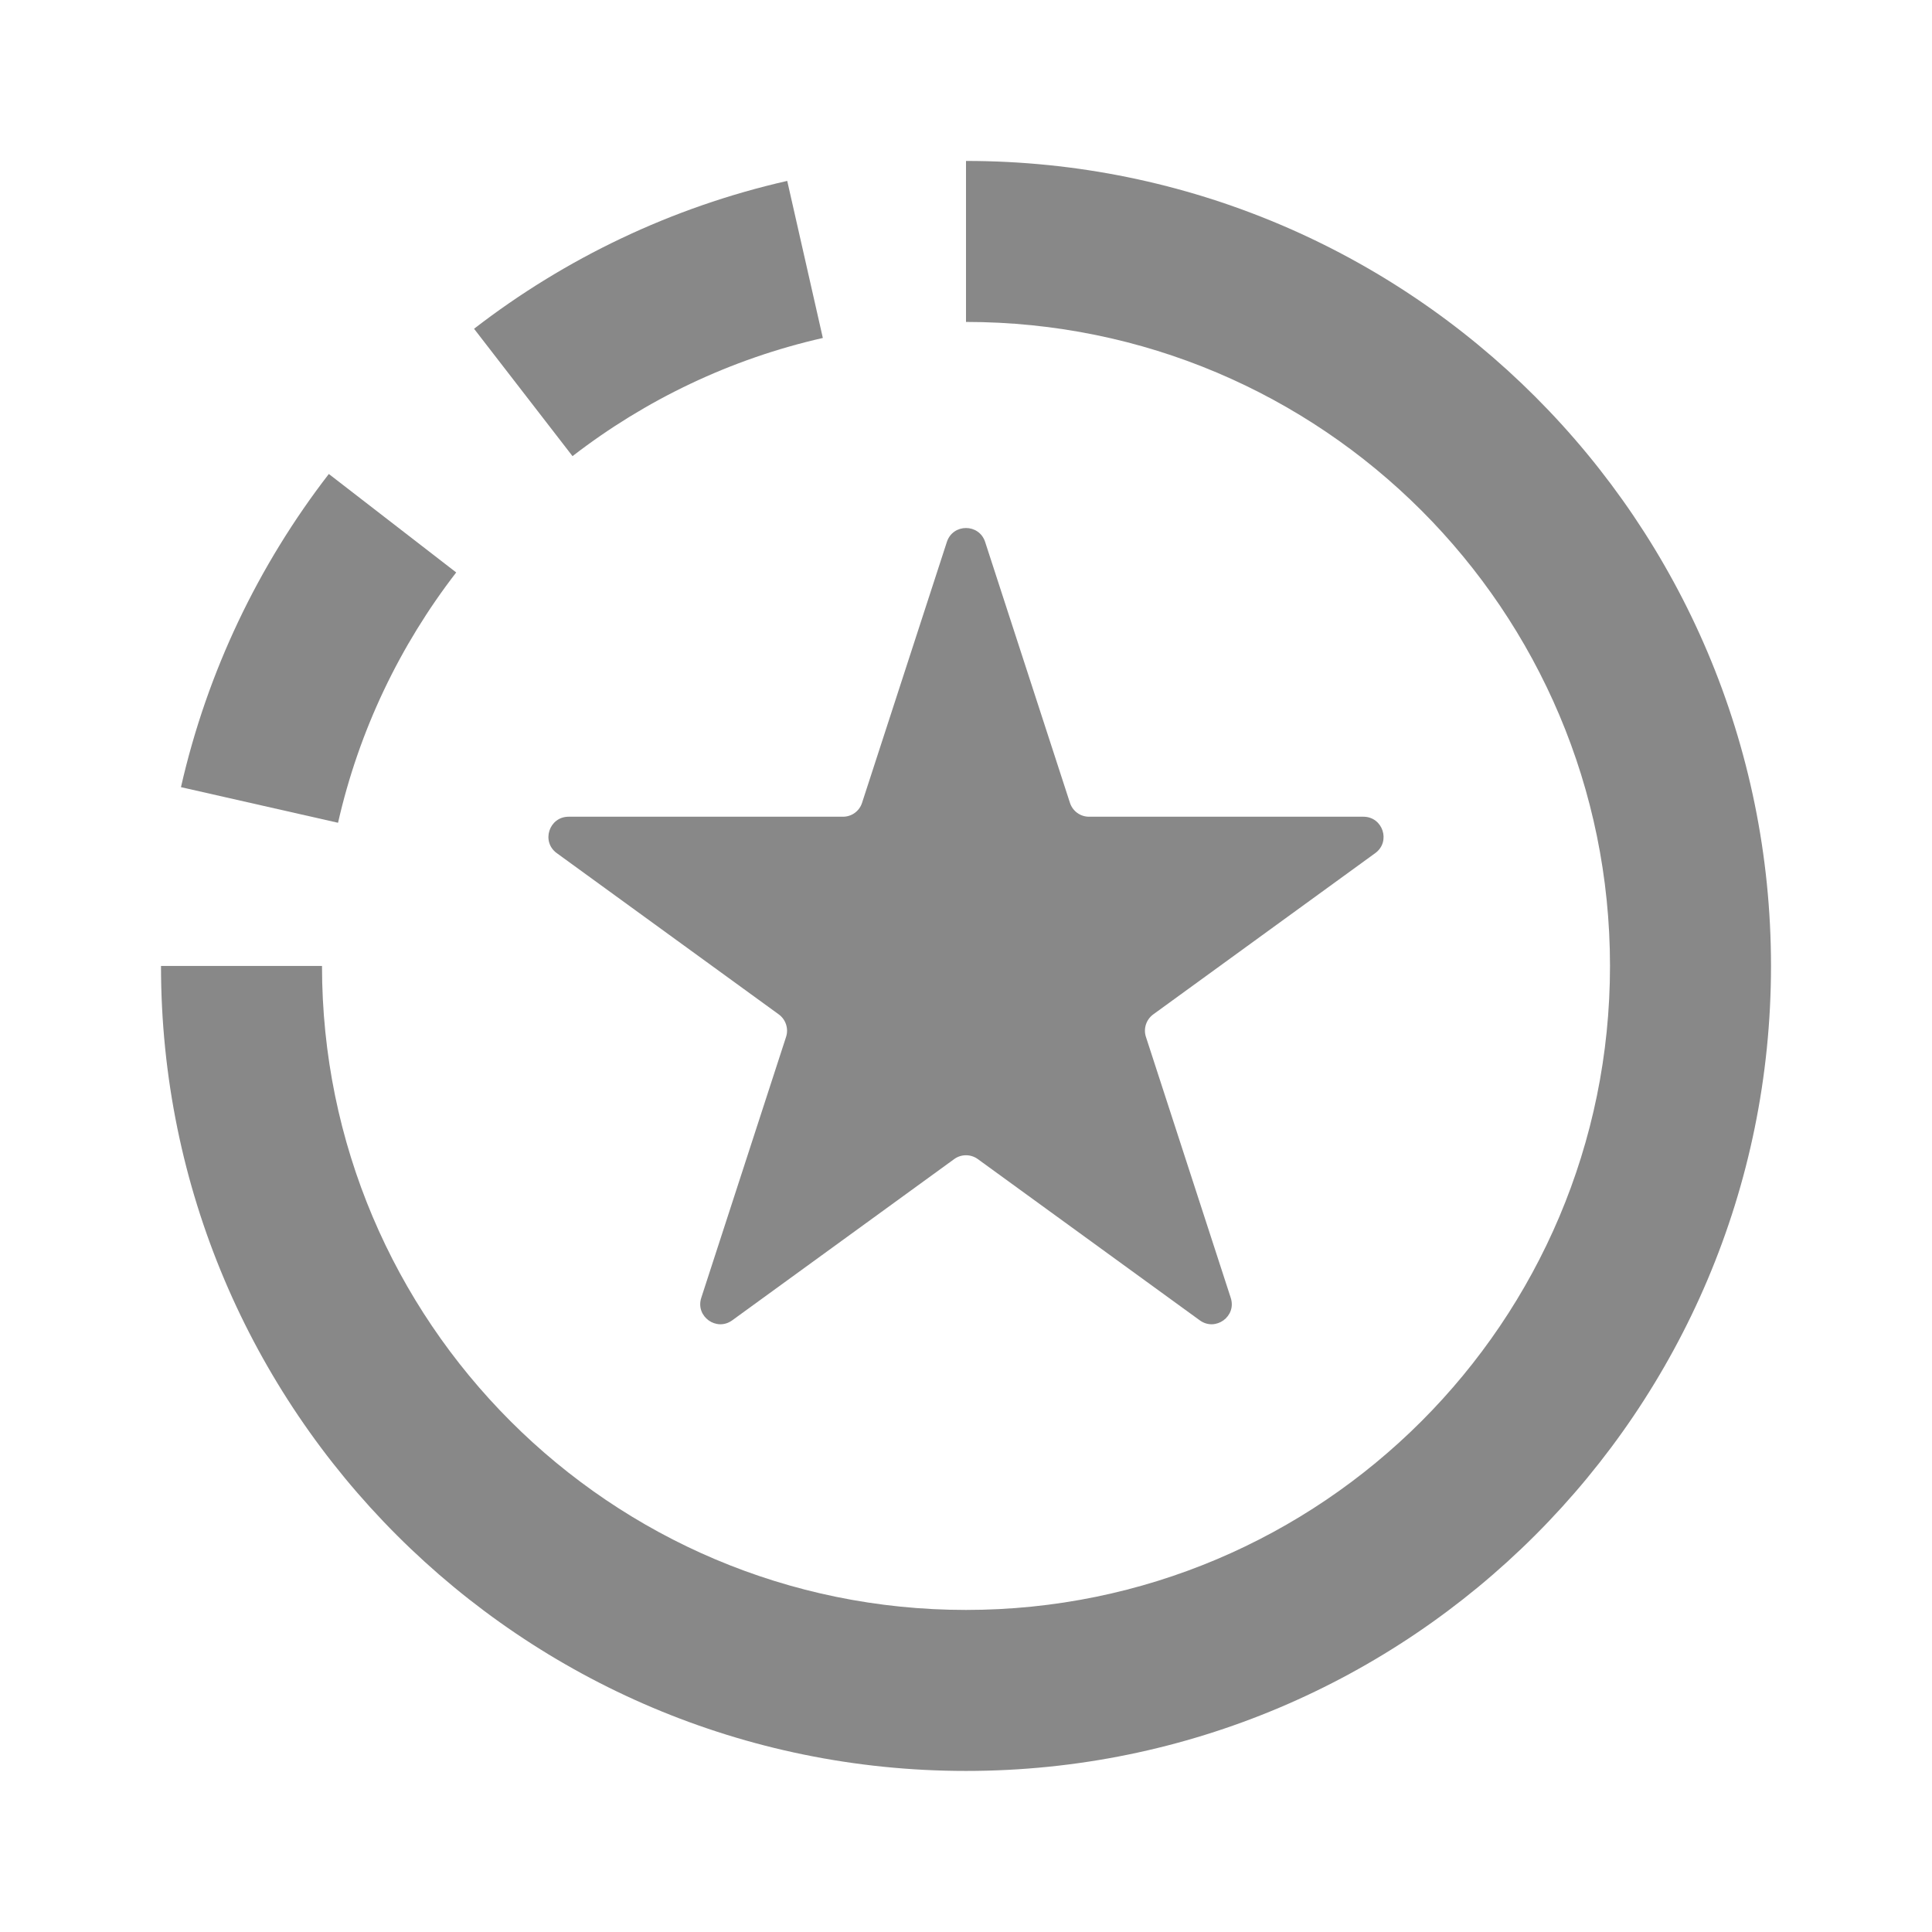
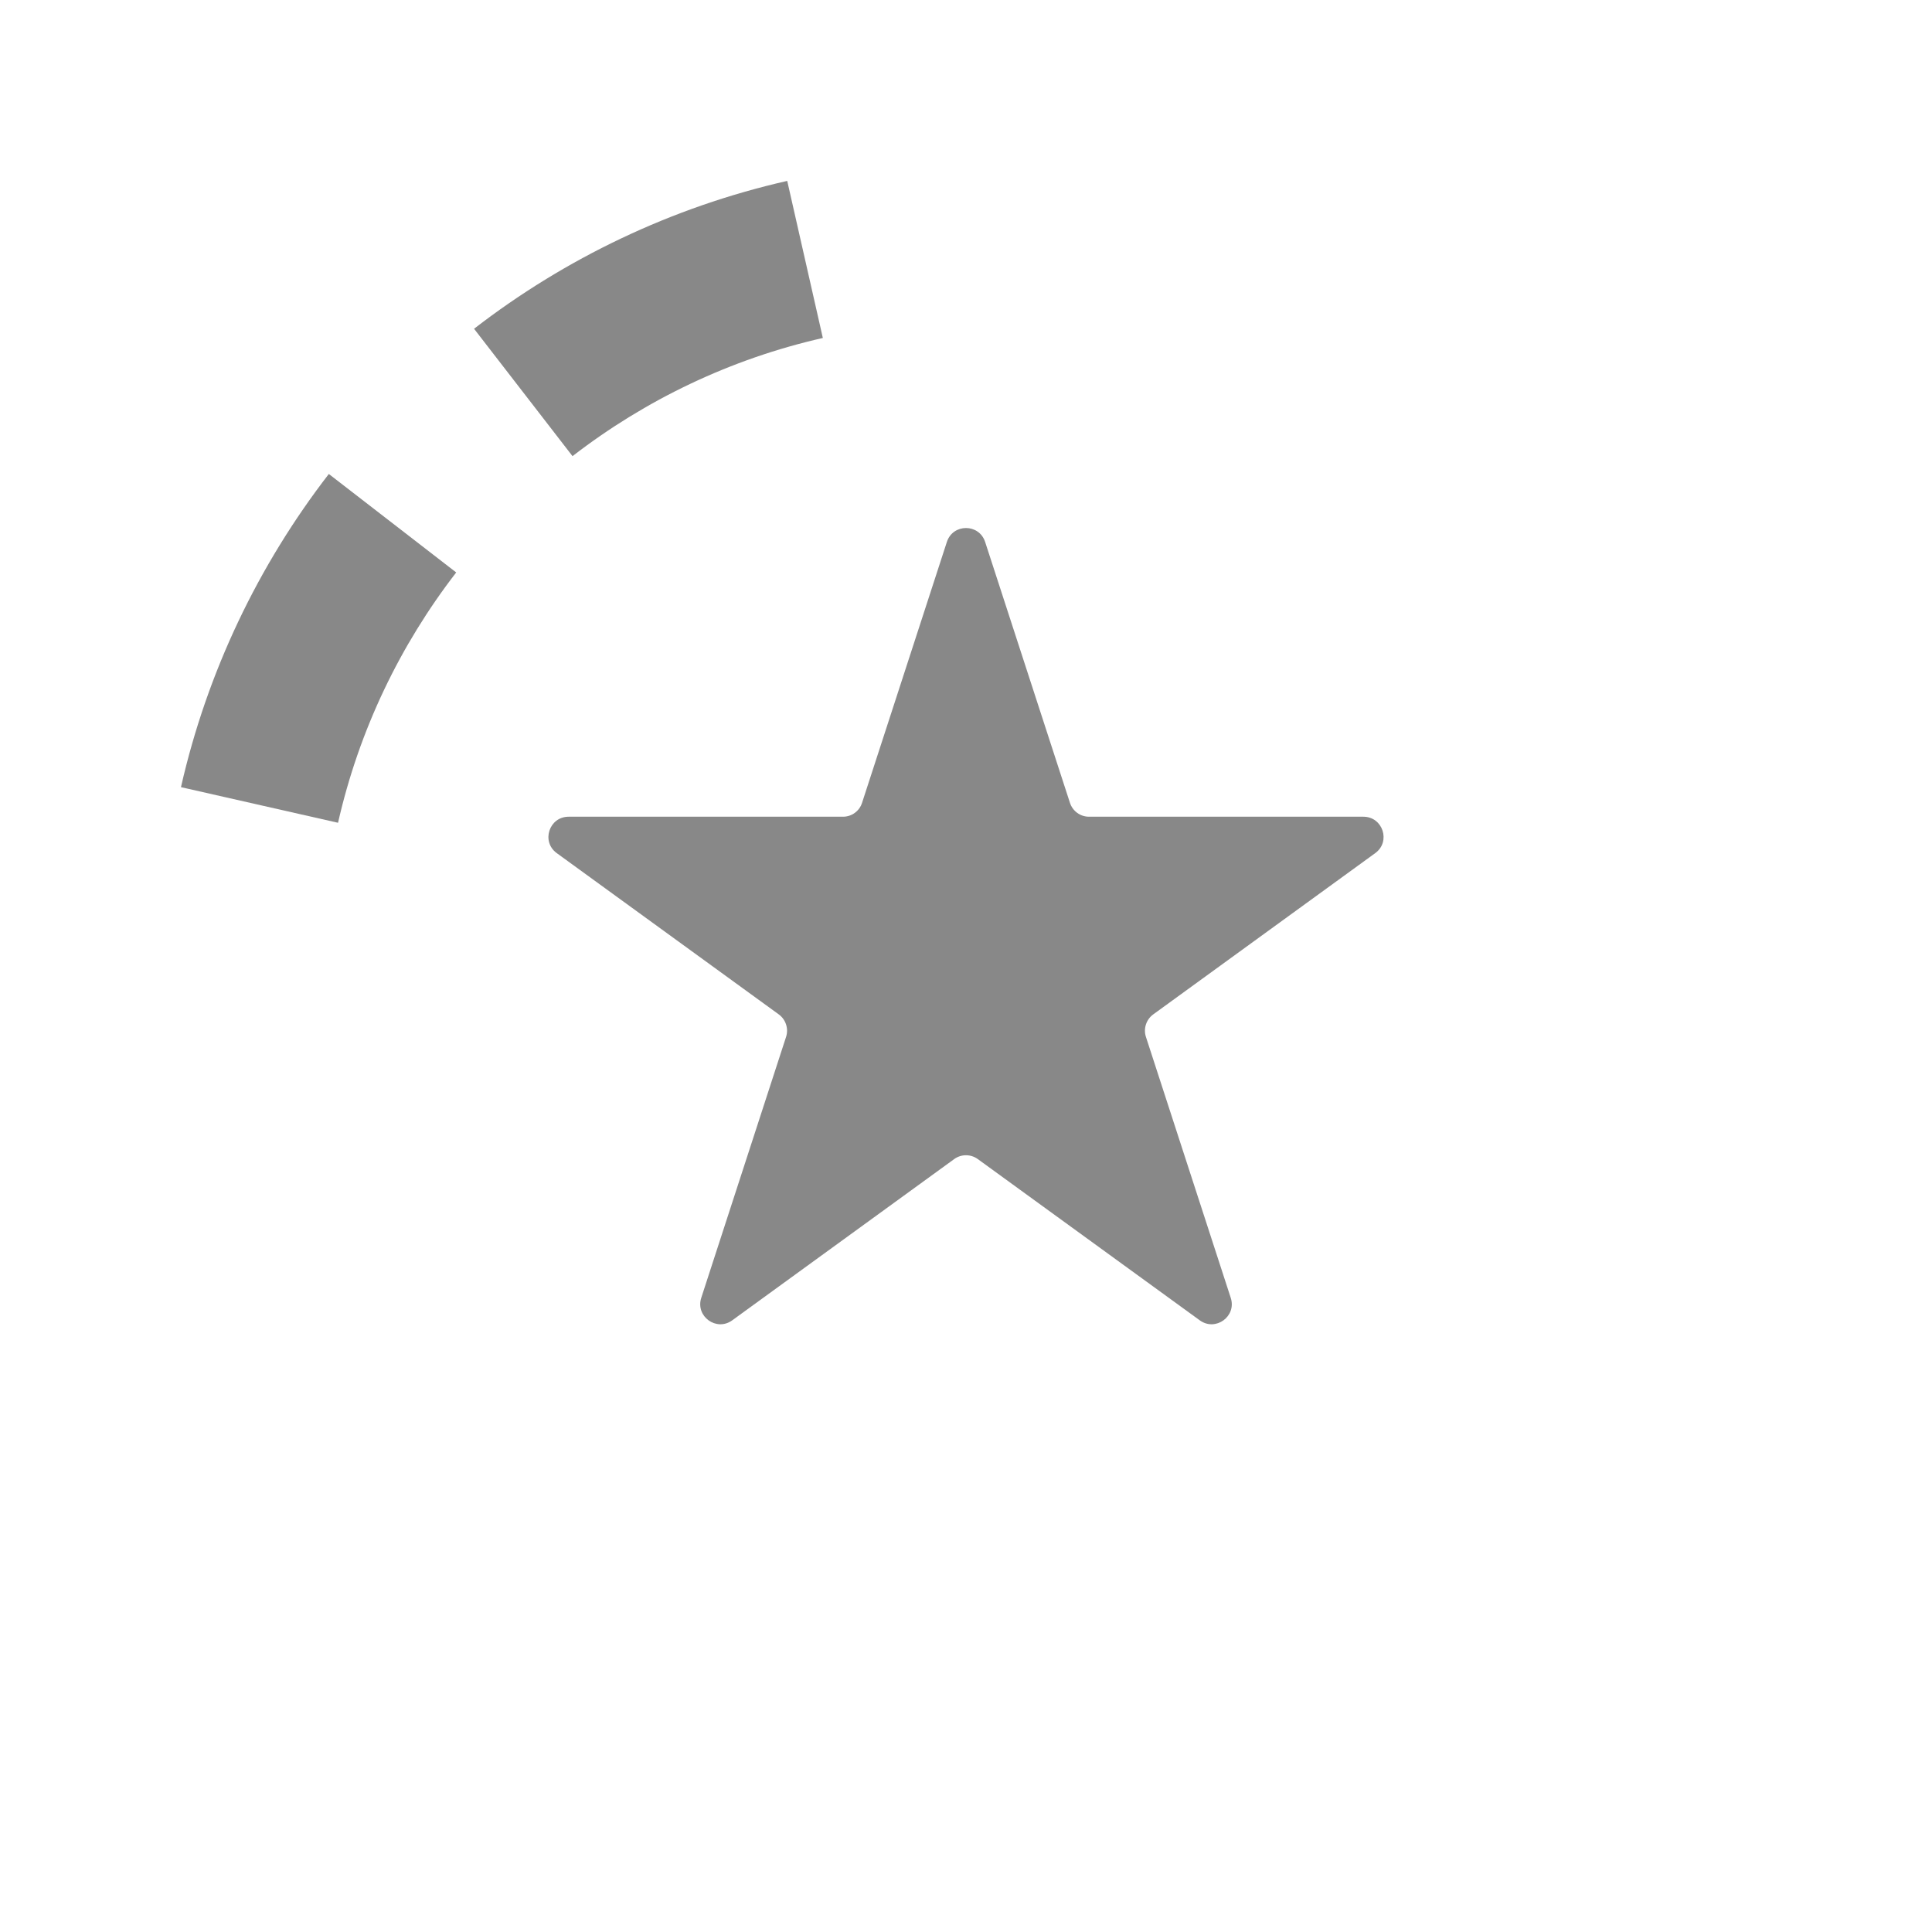
<svg xmlns="http://www.w3.org/2000/svg" width="30" height="30" viewBox="0 0 30 30" fill="none">
-   <path d="M15 2.499C18.451 2.499 21.578 3.899 23.839 6.16C26.1 8.42 27.5 11.548 27.5 14.999C27.5 21.903 21.904 27.499 15 27.499C8.096 27.499 2.5 21.903 2.5 14.999H5C5 20.522 9.477 24.999 15 24.999C20.523 24.999 25 20.522 25 14.999C25 12.238 23.882 9.738 22.072 7.927C20.261 6.117 17.762 4.999 15 4.999V2.499Z" fill="#888888" />
  <path d="M14.703 8.415C14.797 8.127 15.203 8.127 15.297 8.415L16.614 12.466C16.656 12.595 16.775 12.682 16.91 12.682H21.171C21.473 12.682 21.6 13.069 21.355 13.247L17.908 15.751C17.798 15.831 17.752 15.973 17.794 16.101L19.111 20.153C19.205 20.441 18.875 20.68 18.63 20.502L15.183 17.998C15.074 17.919 14.926 17.919 14.817 17.998L11.37 20.502C11.125 20.68 10.796 20.441 10.889 20.153L12.206 16.101C12.248 15.973 12.202 15.831 12.092 15.751L8.645 13.247C8.4 13.069 8.527 12.682 8.829 12.682H13.09C13.225 12.682 13.345 12.595 13.386 12.466L14.703 8.415Z" fill="#888888" />
-   <path d="M7.084 8.889C6.211 10.019 5.575 11.339 5.249 12.776L2.81 12.223C3.219 10.423 4.016 8.771 5.106 7.36L7.084 8.889Z" fill="#888888" />
+   <path d="M7.084 8.889C6.211 10.019 5.575 11.339 5.249 12.776L2.81 12.223C3.219 10.423 4.016 8.771 5.106 7.36Z" fill="#888888" />
  <path d="M12.777 5.248C11.341 5.574 10.02 6.21 8.89 7.083L7.361 5.105C8.772 4.015 10.424 3.218 12.224 2.809L12.777 5.248Z" fill="#888888" />
</svg>